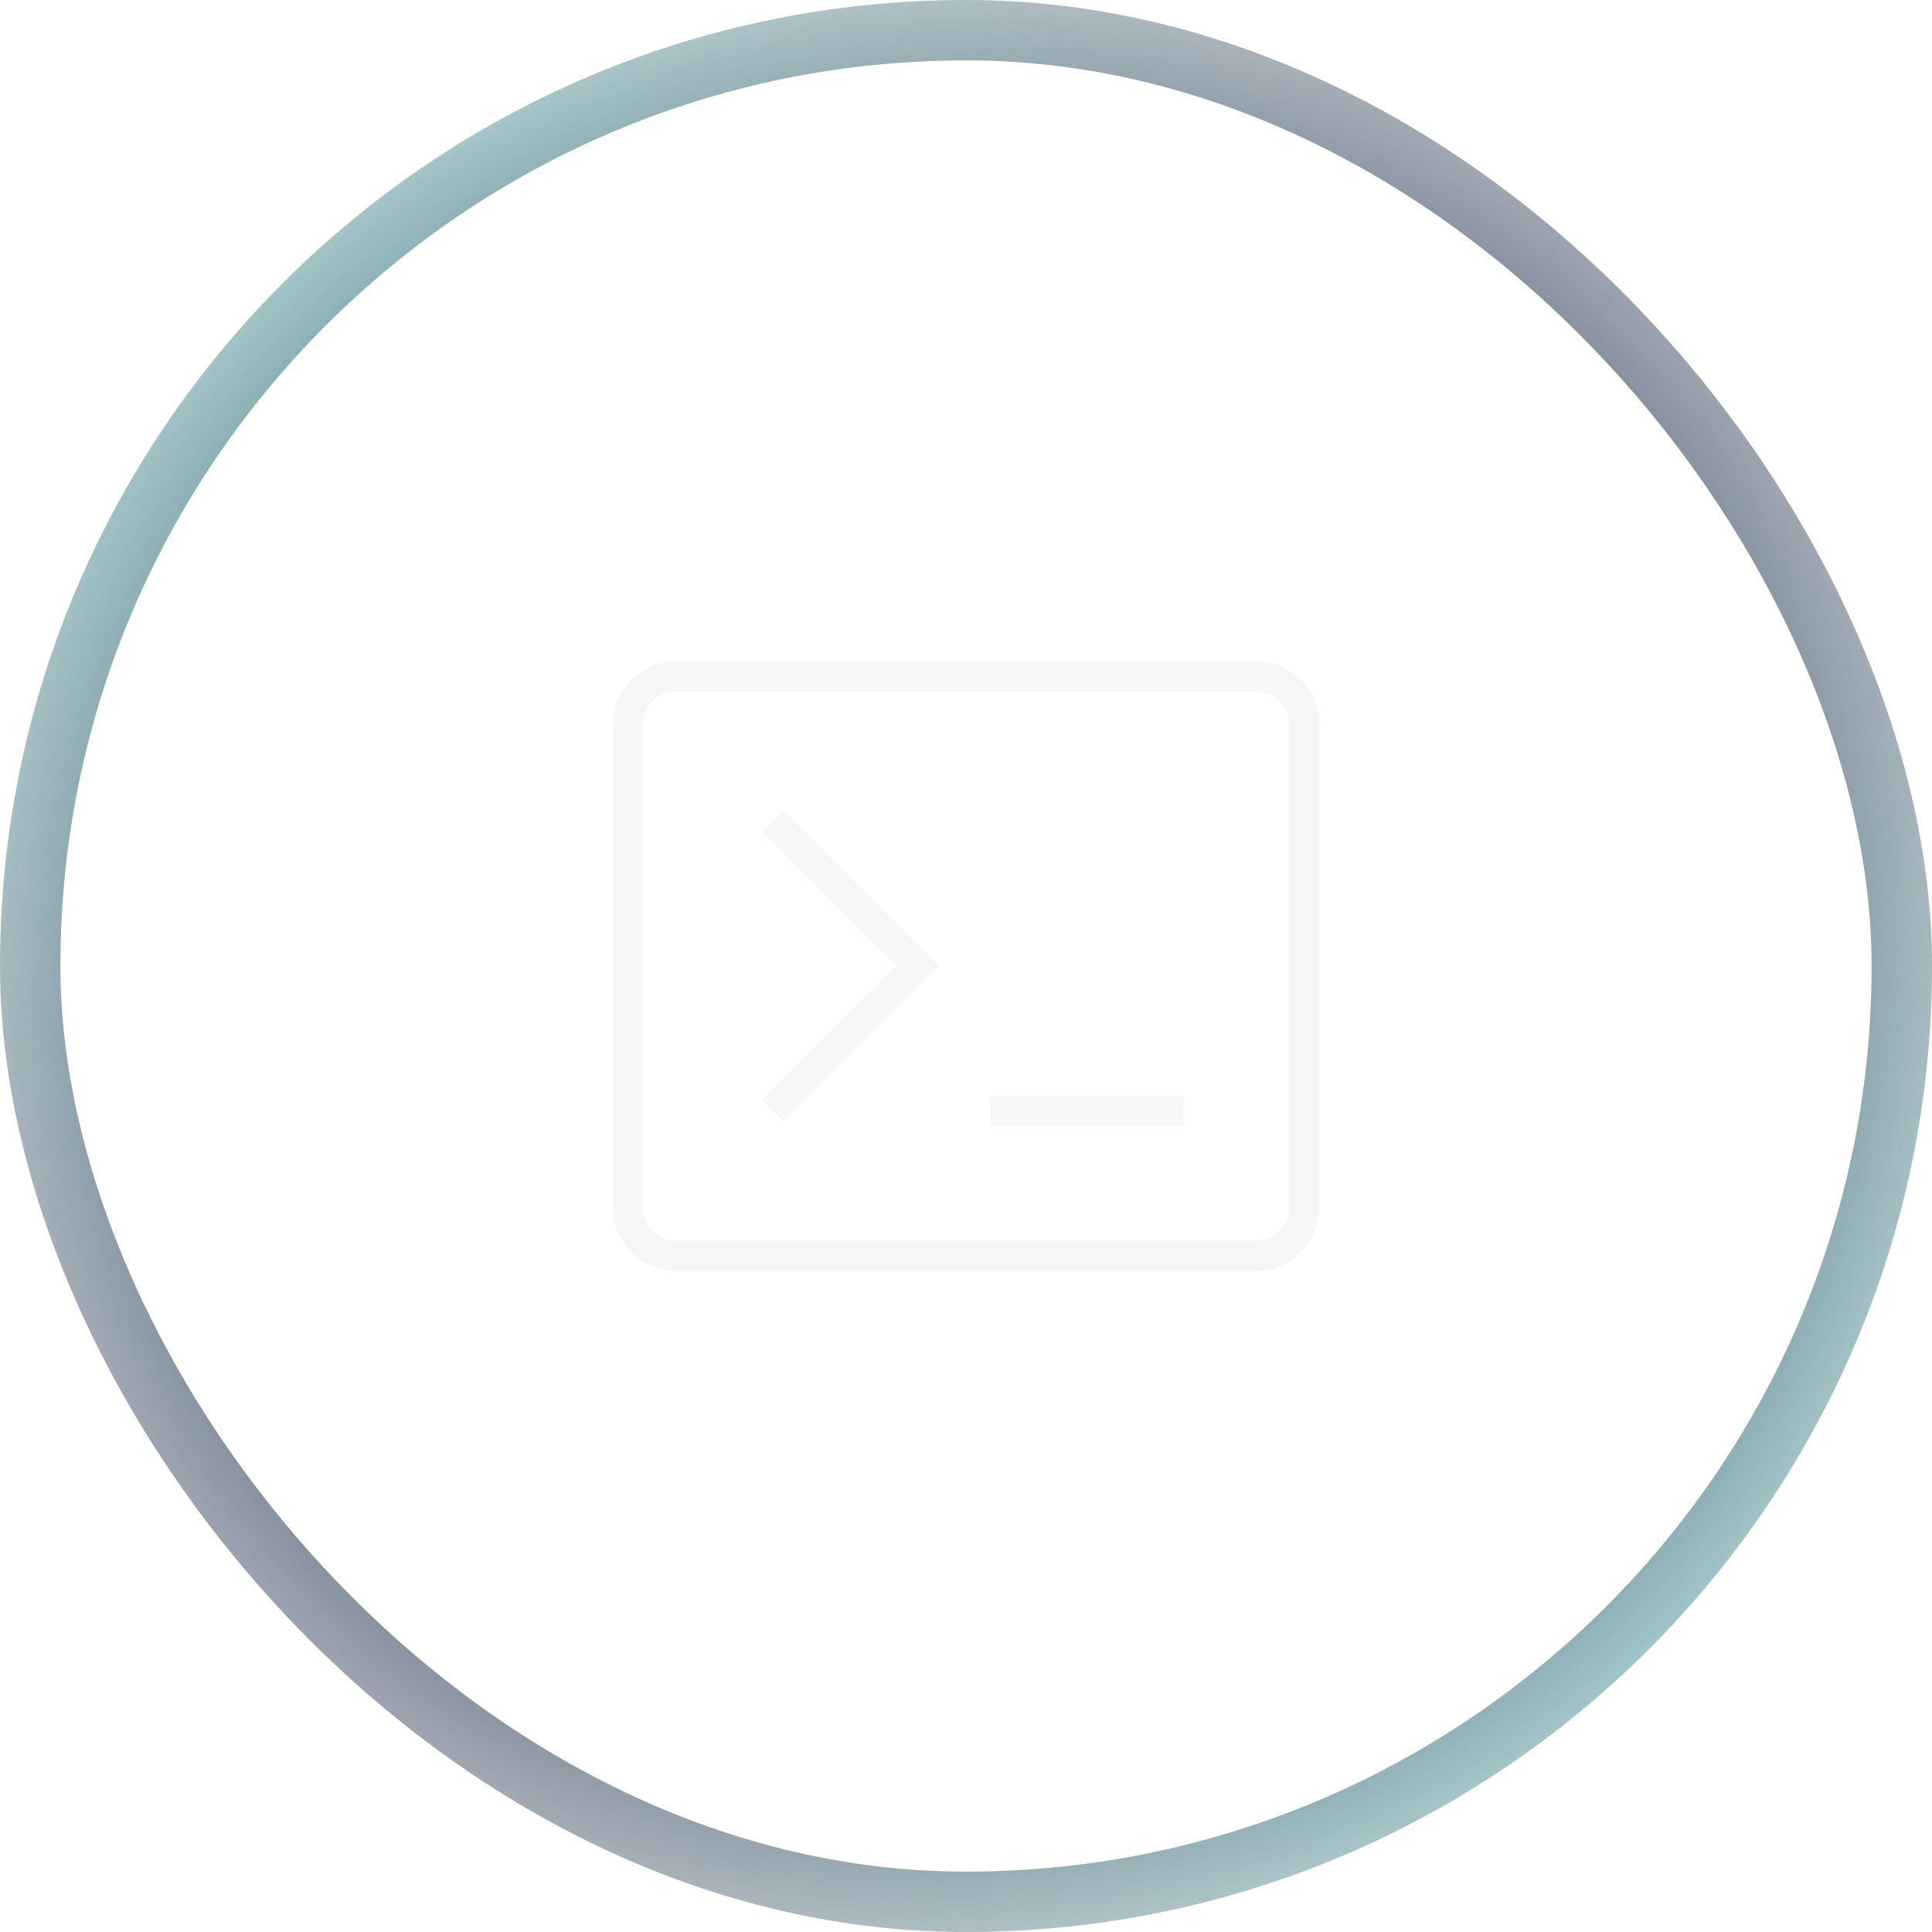
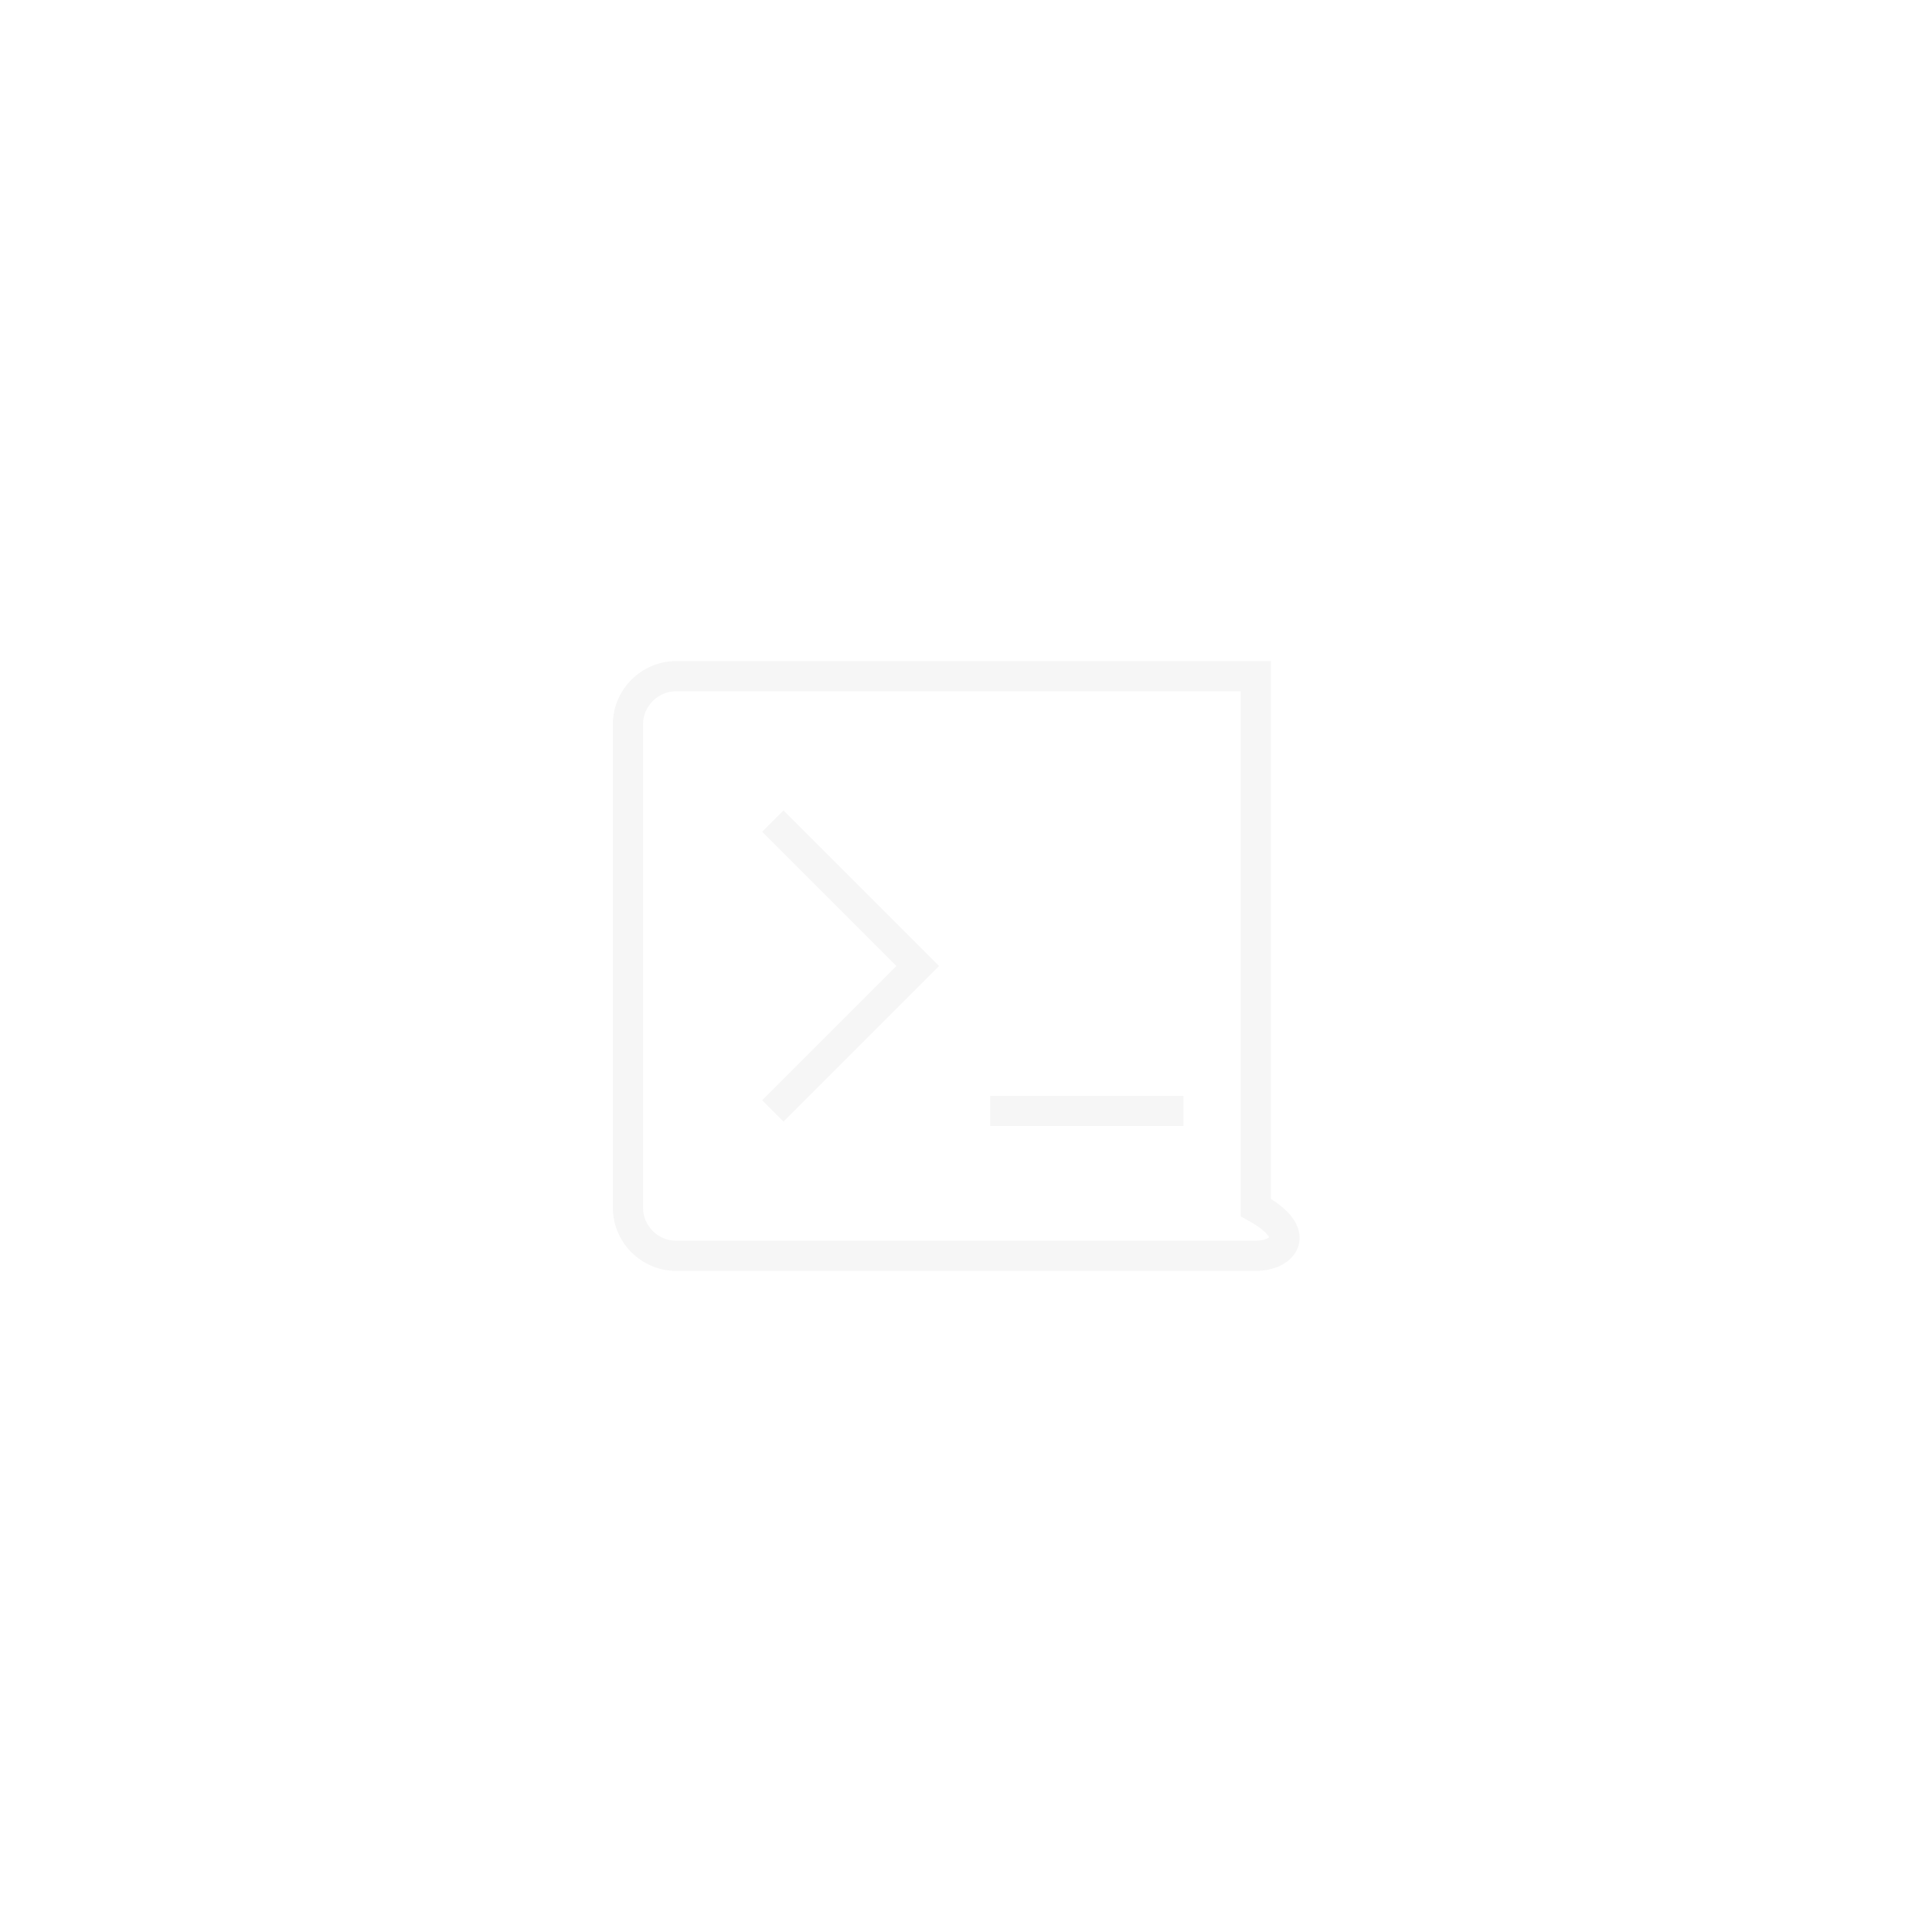
<svg xmlns="http://www.w3.org/2000/svg" width="64" height="64" viewBox="0 0 64 64" fill="none">
  <g filter="url(#filter0_b_2267_1090)">
    <rect x="2" y="2" width="60" height="60" rx="30" fill="url(#paint0_linear_2267_1090)" fill-opacity="0.5" />
    <rect x="1" y="1" width="62" height="62" rx="31" stroke="url(#paint1_radial_2267_1090)" stroke-width="2" />
-     <rect x="1" y="1" width="62" height="62" rx="31" stroke="url(#paint2_radial_2267_1090)" stroke-width="2" />
-     <rect x="1" y="1" width="62" height="62" rx="31" stroke="url(#paint3_radial_2267_1090)" stroke-width="2" />
  </g>
-   <path d="M25.601 27.2L30.401 32L25.601 36.8M32.801 36.8H39.201M22.401 22.4H41.601C42.484 22.4 43.201 23.117 43.201 24V40C43.201 40.884 42.484 41.6 41.601 41.6H22.401C21.517 41.6 20.801 40.884 20.801 40V24C20.801 23.117 21.517 22.4 22.401 22.4Z" stroke="#F6F6F6" />
+   <path d="M25.601 27.2L30.401 32L25.601 36.8M32.801 36.8H39.201M22.401 22.4H41.601V40C43.201 40.884 42.484 41.6 41.601 41.6H22.401C21.517 41.6 20.801 40.884 20.801 40V24C20.801 23.117 21.517 22.4 22.401 22.4Z" stroke="#F6F6F6" />
  <defs>
    <filter id="filter0_b_2267_1090" x="-42" y="-42" width="148" height="148" filterUnits="userSpaceOnUse" color-interpolation-filters="sRGB">
      <feFlood flood-opacity="0" result="BackgroundImageFix" />
      <feGaussianBlur in="BackgroundImageFix" stdDeviation="21" />
      <feComposite in2="SourceAlpha" operator="in" result="effect1_backgroundBlur_2267_1090" />
      <feBlend mode="normal" in="SourceGraphic" in2="effect1_backgroundBlur_2267_1090" result="shape" />
    </filter>
    <linearGradient id="paint0_linear_2267_1090" x1="2" y1="2" x2="38.682" y2="73.897" gradientUnits="userSpaceOnUse">
      <stop stop-color="white" stop-opacity="0.4" />
      <stop offset="1" stop-color="white" stop-opacity="0" />
    </linearGradient>
    <radialGradient id="paint1_radial_2267_1090" cx="0" cy="0" r="1" gradientUnits="userSpaceOnUse" gradientTransform="translate(32 32) rotate(-132.581) scale(56.575 43.888)">
      <stop stop-color="white" />
      <stop offset="1" stop-color="white" stop-opacity="0" />
    </radialGradient>
    <radialGradient id="paint2_radial_2267_1090" cx="0" cy="0" r="1" gradientUnits="userSpaceOnUse" gradientTransform="translate(32 32) rotate(40.68) scale(47.471 34.099)">
      <stop stop-color="#007474" />
      <stop offset="1" stop-color="#007474" stop-opacity="0" />
    </radialGradient>
    <radialGradient id="paint3_radial_2267_1090" cx="0" cy="0" r="1" gradientUnits="userSpaceOnUse" gradientTransform="translate(32 32) rotate(135.957) scale(45.742 34.166)">
      <stop stop-color="#000022" />
      <stop offset="1" stop-color="#000022" stop-opacity="0" />
    </radialGradient>
  </defs>
</svg>